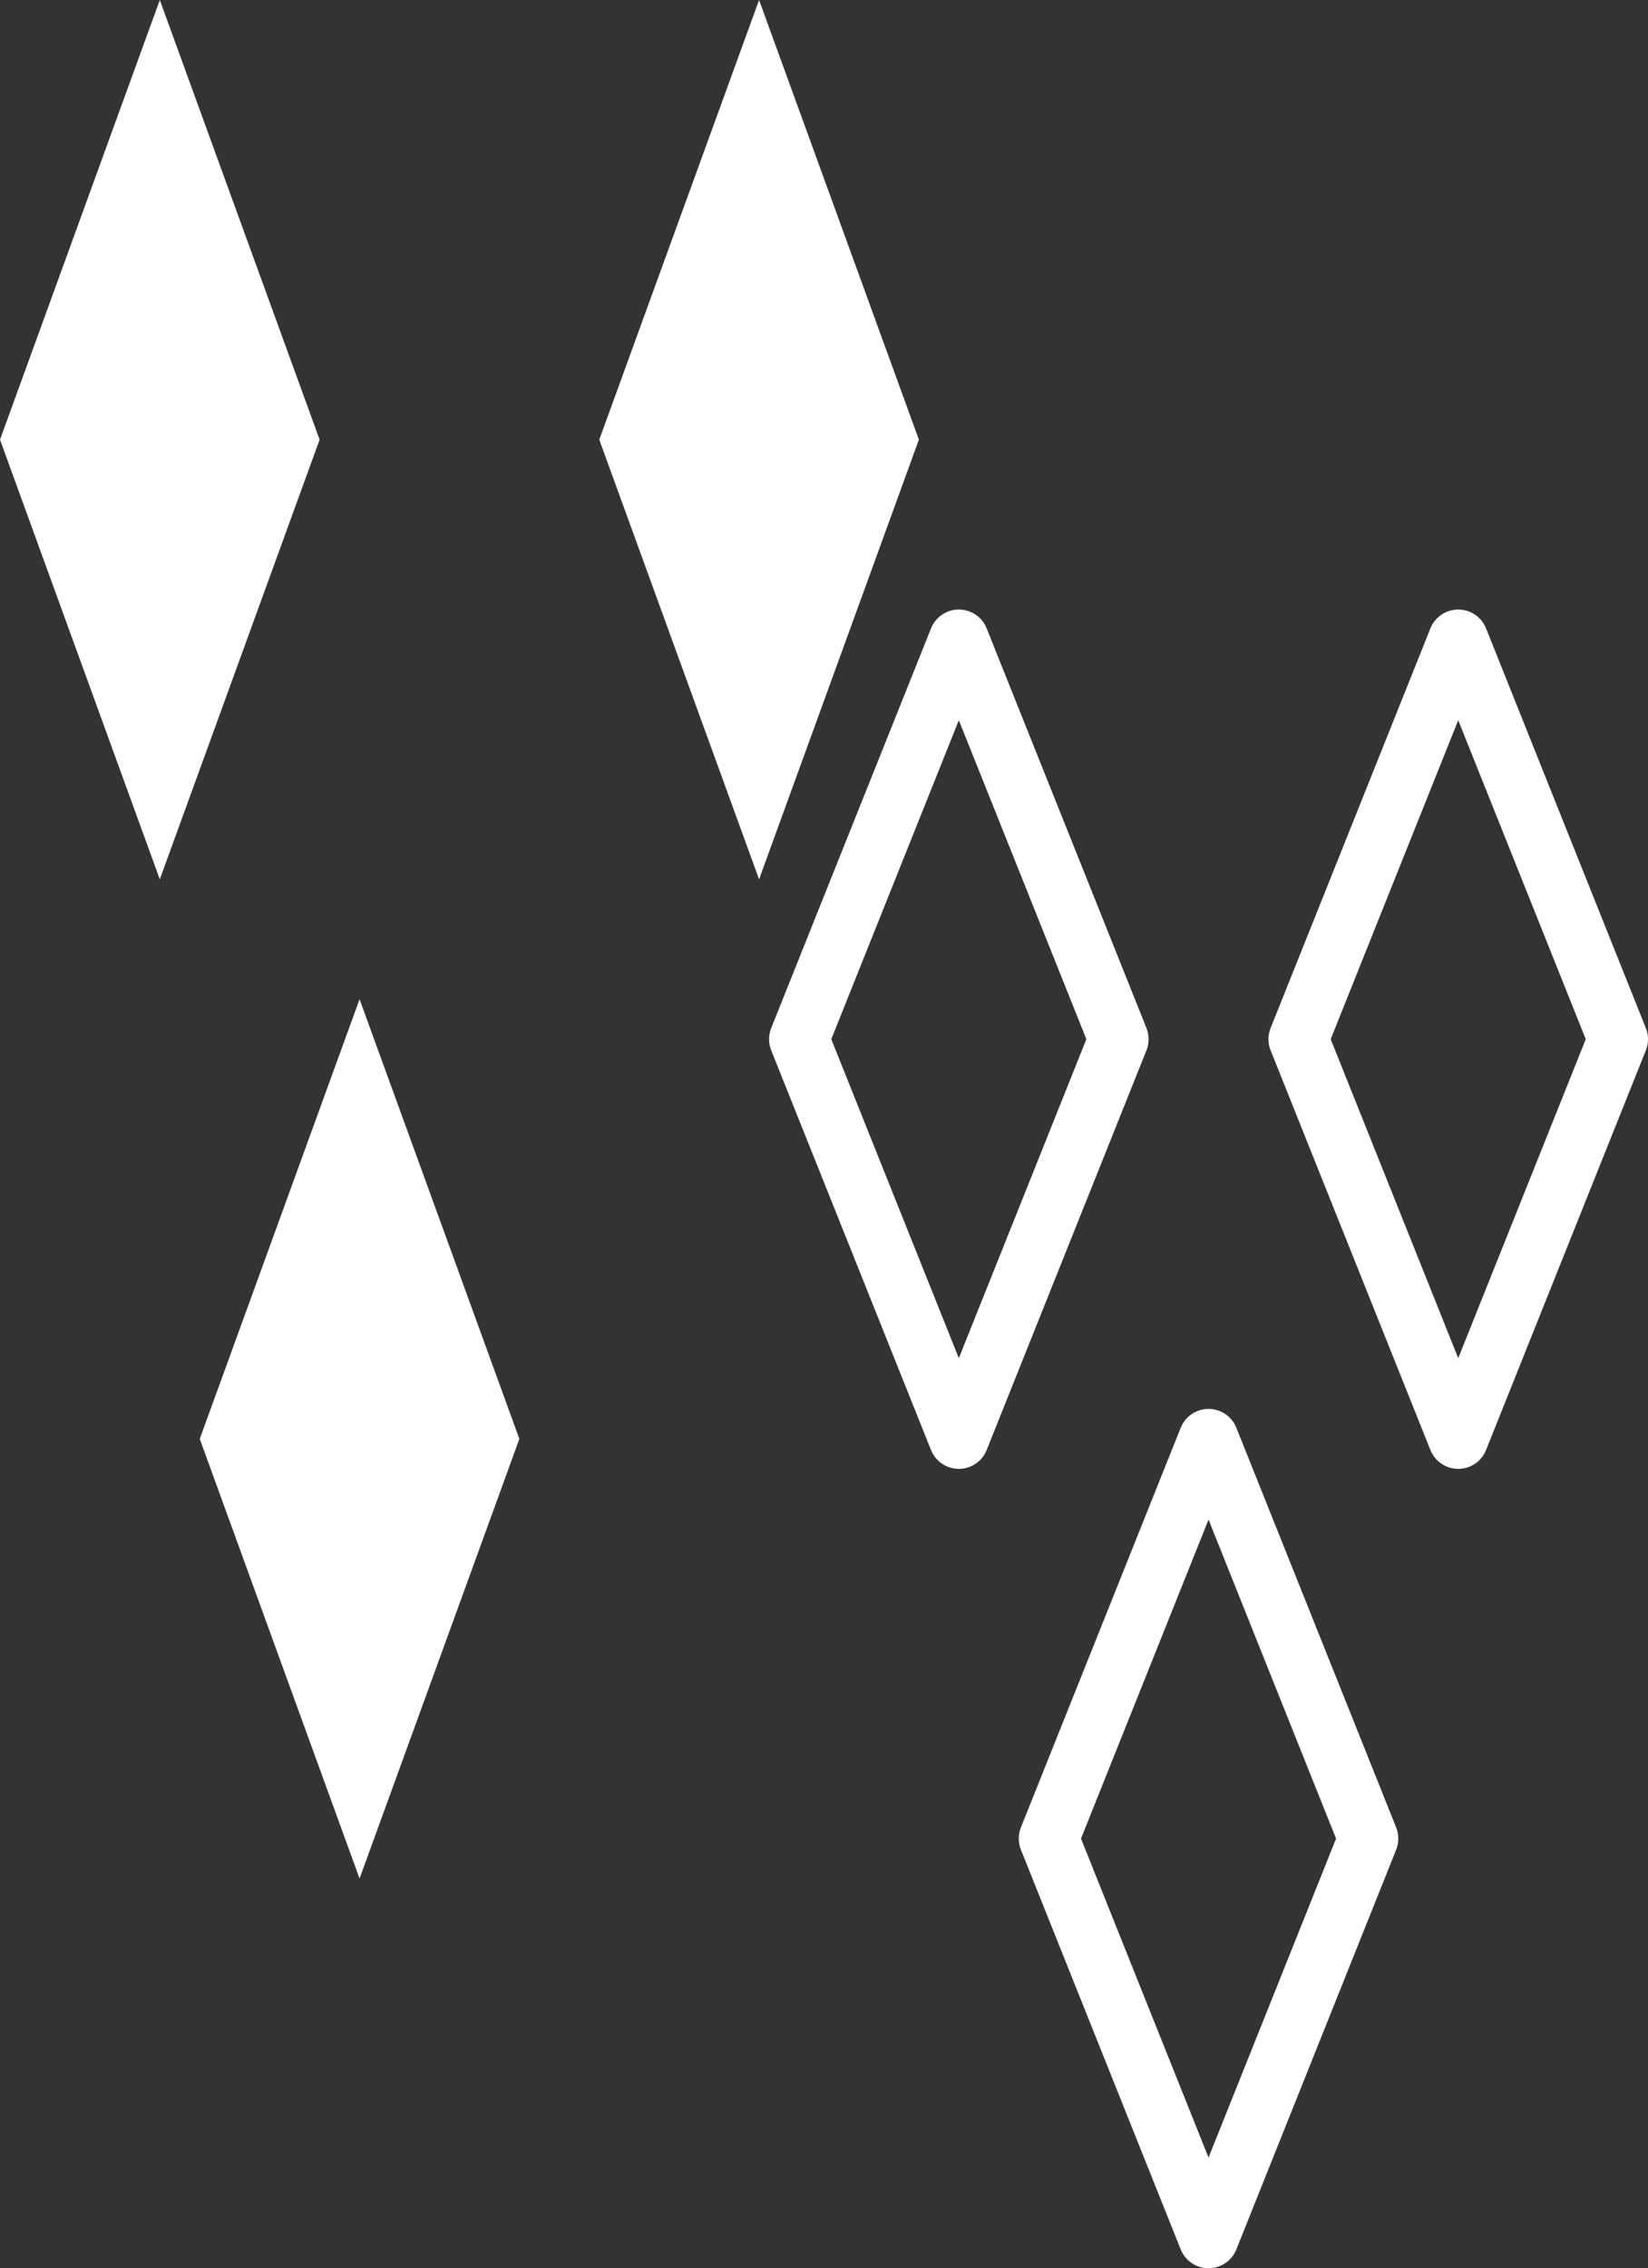
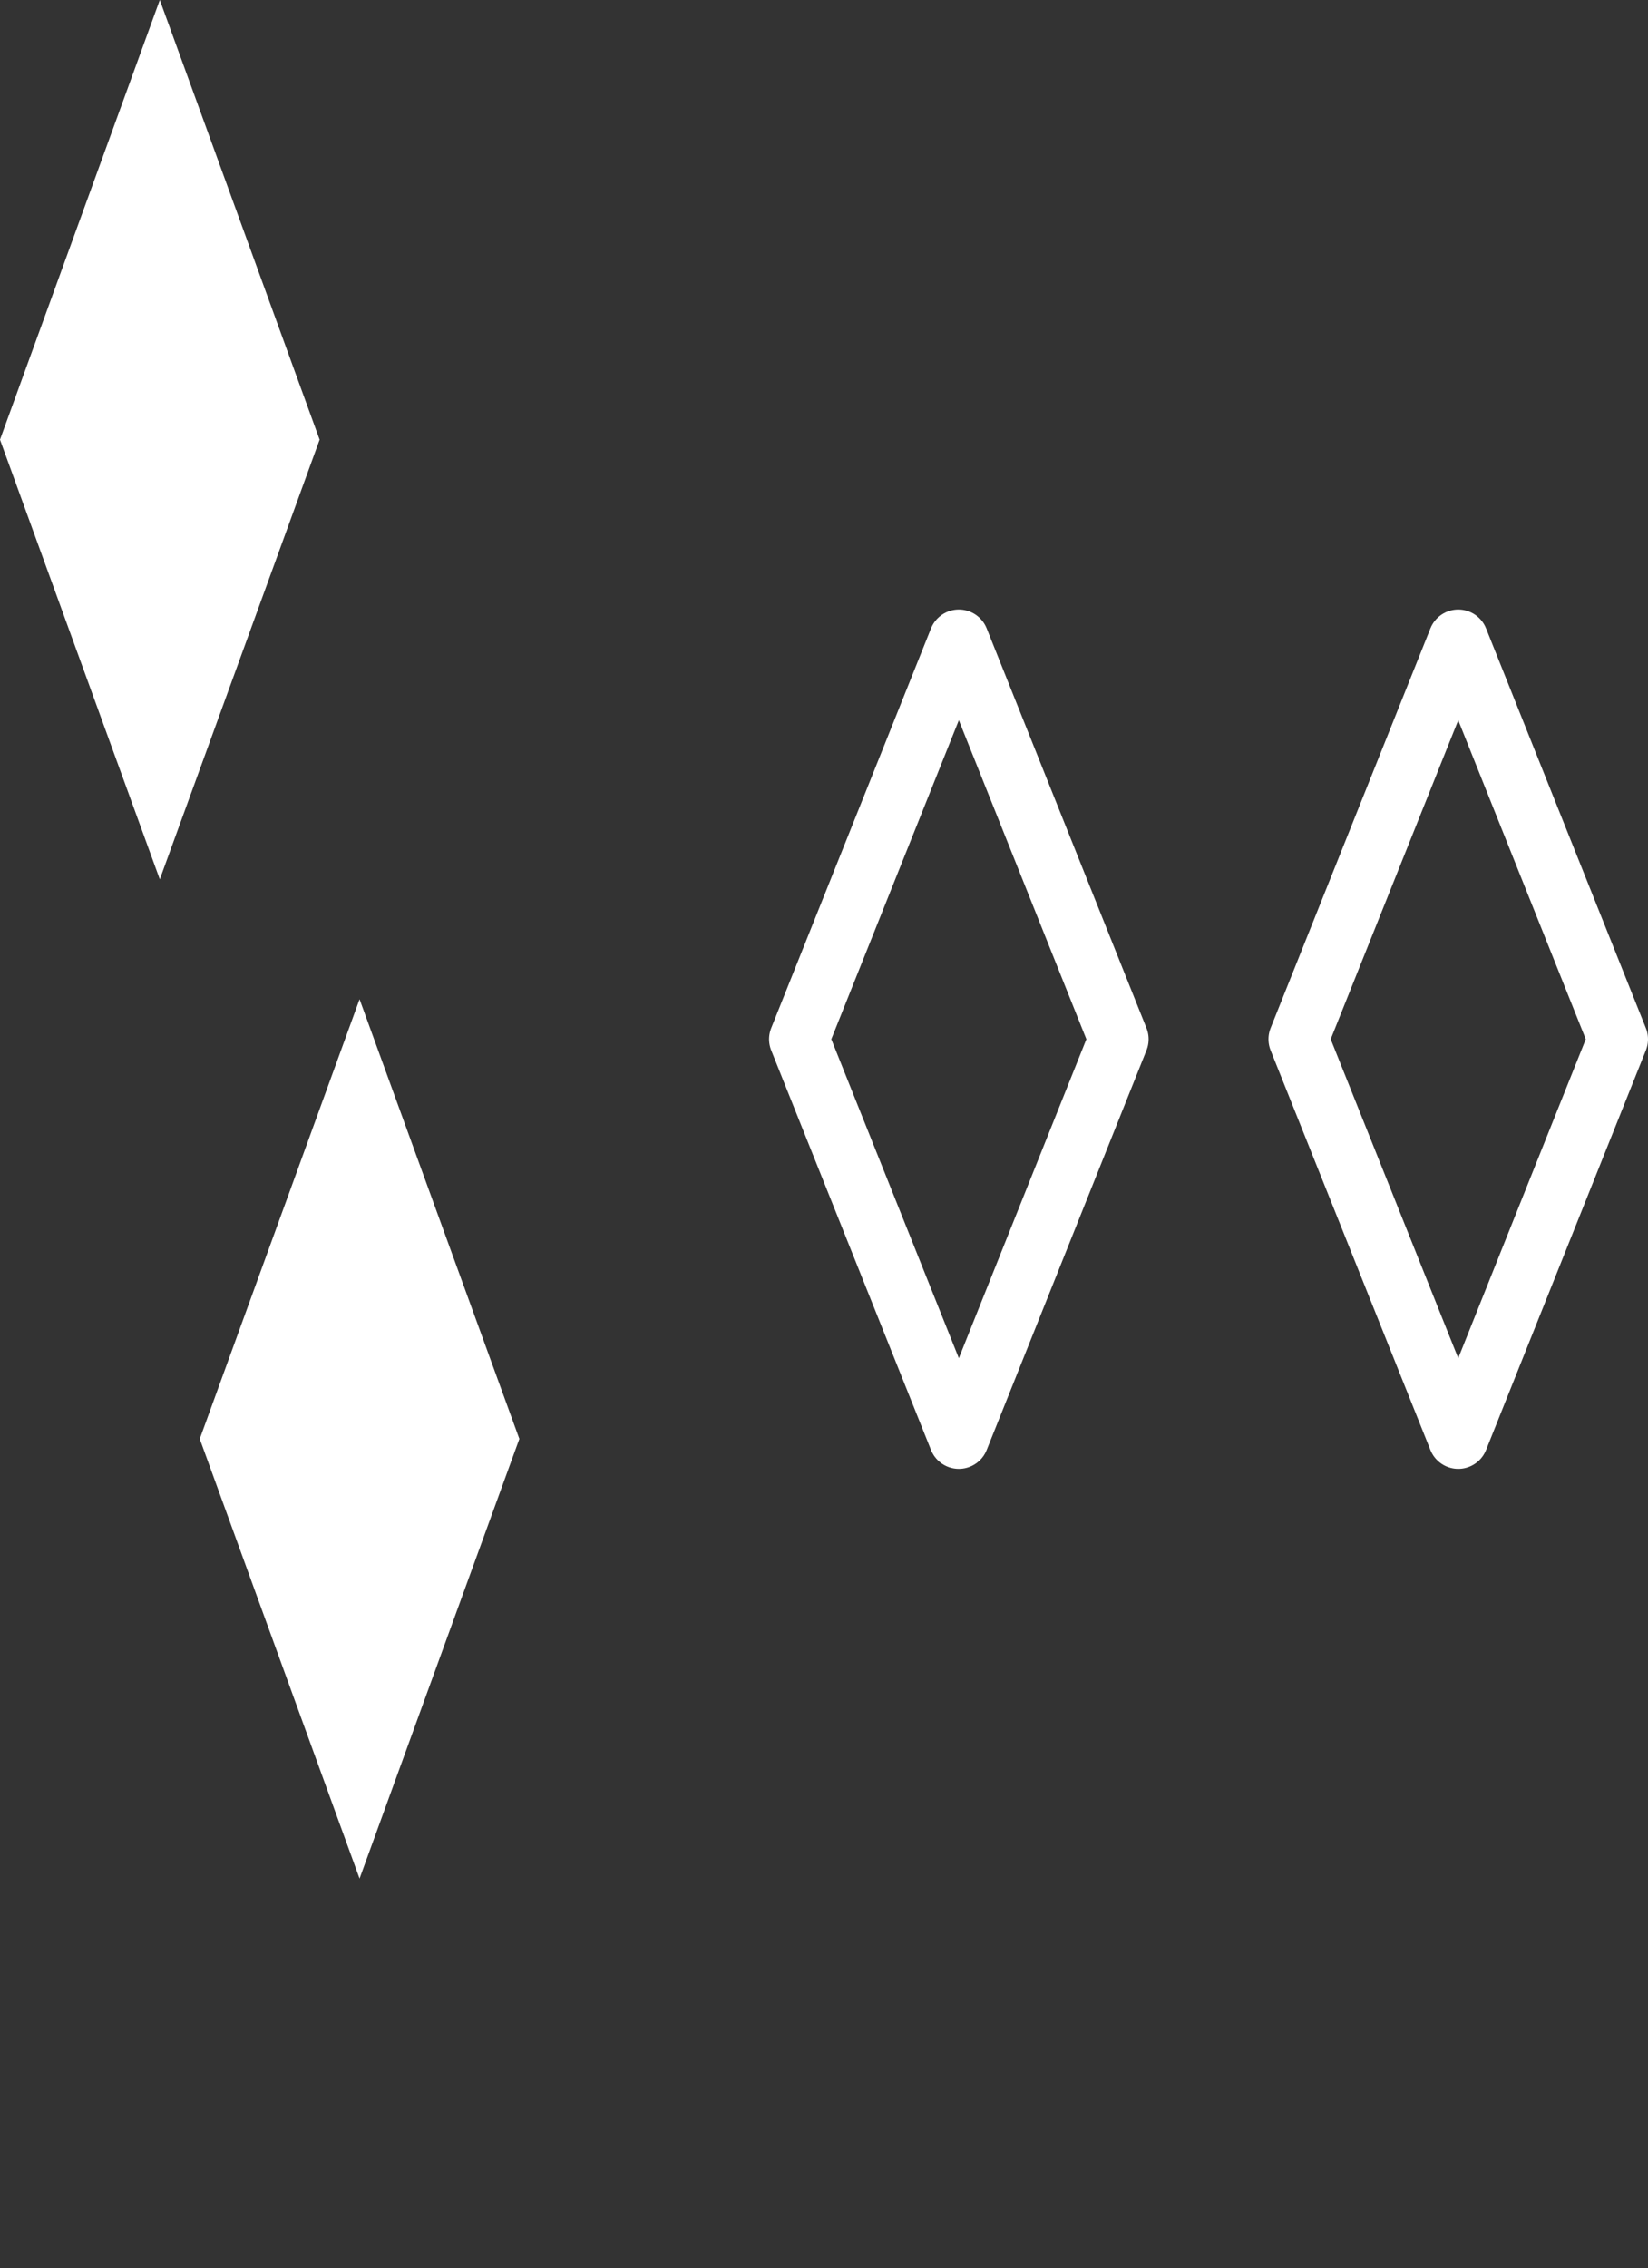
<svg xmlns="http://www.w3.org/2000/svg" id="Layer_1" version="1.1" viewBox="0 0 82.5 113.5">
  <rect x="0" y="0" width="82.5" height="113.5" fill="#333333" stroke="none" />
  <defs>
    <style>
      .st0 {
        fill: #fff;
      }

      .st1 {
        fill: none;
        stroke: #fff;
        stroke-linejoin: round;
        stroke-width: 3px;
      }
    </style>
  </defs>
  <g>
    <polygon class="st0" points="8 0 16 22 8 44 0 22 8 0" />
-     <polygon class="st0" points="38 0 46 22 38 44 30 22 38 0" />
    <polygon class="st0" points="18 50 26 72 18 94 10 72 18 50" />
  </g>
  <g>
    <polygon class="st1" points="48 32 56 52 48 72 40 52 48 32" />
    <polygon class="st1" points="73 32 81 52 73 72 65 52 73 32" />
-     <polygon class="st1" points="60.5 72 68.5 92 60.5 112 52.5 92 60.5 72" />
  </g>
</svg>